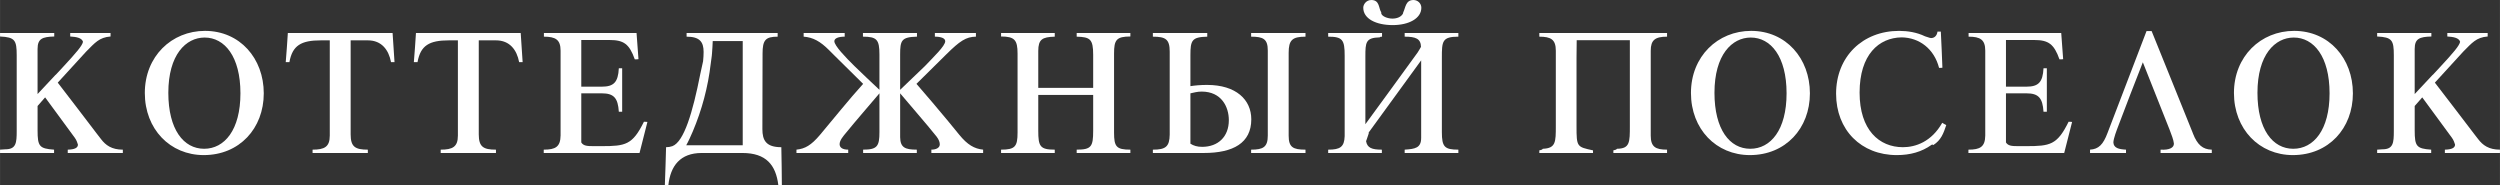
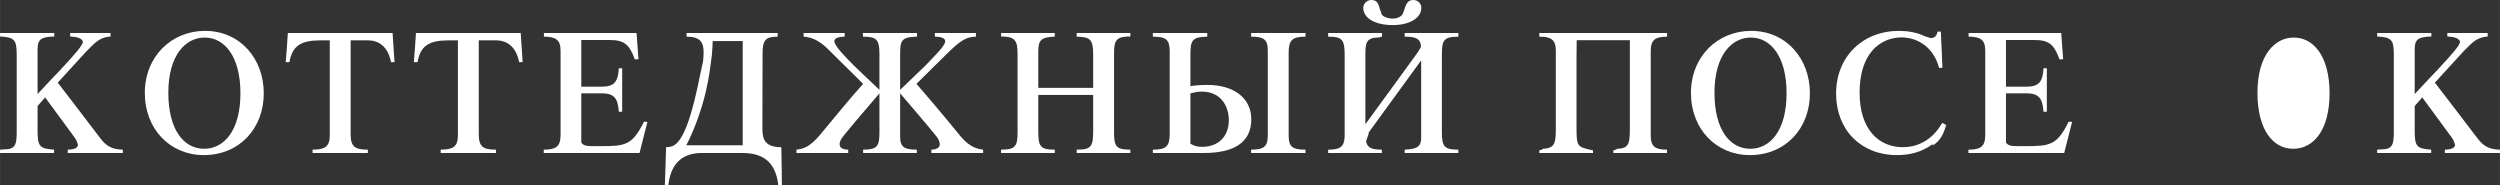
<svg xmlns="http://www.w3.org/2000/svg" xml:space="preserve" width="141.527mm" height="10.488mm" version="1.1" style="shape-rendering:geometricPrecision; text-rendering:geometricPrecision; image-rendering:optimizeQuality; fill-rule:evenodd; clip-rule:evenodd" viewBox="0 0 4664 345.64">
  <rect x="0" y="0" width="4664" height="345.64" fill="#333333" stroke="none" />
  <defs>
    <style type="text/css">
   
    .fil0 {fill:white;fill-rule:nonzero}
   
  </style>
  </defs>
  <g id="Слой_x0020_1">
    <path class="fil0" d="M70.05 91c0,-18.99 9.16,-22.26 31.09,-22.91l0 -6.54 -101.14 0 0 6.54c27.82,1.31 31.1,6.87 31.1,35.02l0 141.4c0,21.93 -0.98,34.04 -21.28,34.04l-9.82 0.66 0 6.22 100.81 0 0 -6.22c-27.49,-1.96 -30.77,-6.22 -30.77,-36.01l0 -45.49 14.08 -16.04c18.33,25.2 36.99,50.41 55.31,75.28 3.6,4.91 4.91,9.82 5.89,12.77 0,6.22 -6.22,9.16 -18.99,9.49l0 6.22 102.78 0 0 -6.22c-20.62,0 -32.07,-8.18 -40.91,-19.97l-7.86 -10.15c-24.22,-31.42 -48.11,-63.5 -72.66,-94.92l53.02 -57.93c16.37,-16.37 24.22,-26.51 45.5,-28.15l0 -6.54 -75.28 0 0 6.54c10.8,0.66 21.6,2.29 23.89,9.82 -1.31,7.2 -12.11,19.96 -37.97,47.79l-13.09 14.08 0 -0.33 -33.71 36.01 0 -84.45z" />
    <path id="_1" class="fil0" d="M270.12 173.48c0,67.43 47.14,115.87 109.98,115.87 66.45,0 111.94,-49.75 111.94,-115.21 0,-65.14 -44.52,-116.53 -109.65,-116.53 -62.19,0 -112.27,47.46 -112.27,115.87zm43.86 -0.33c0,-71.03 32.73,-103.11 67.76,-103.11 36.99,0 66.77,35.02 66.77,104.09 0,68.41 -29.79,103.43 -67.76,103.43 -38.3,0 -66.77,-36 -66.77,-104.41z" />
    <path id="_2" class="fil0" d="M686.22 75.28c25.86,0 38.95,18 43.21,40.59l6.54 0c-0.98,-18 -2.62,-36.33 -3.6,-54.33l-195.41 0c-1.31,18.33 -2.29,36.33 -3.93,54.33l6.87 0c5.56,-31.09 21.93,-40.59 58.59,-40.59l16.69 0 0 177.73c0,20.95 -9.82,26.19 -32.08,26.19l0 6.22 103.1 0 0 -6.22c-23.57,0 -32.07,-5.24 -32.07,-28.48l0 -175.44 32.07 0z" />
    <path id="_3" class="fil0" d="M925.24 75.28c25.86,0 38.95,18 43.21,40.59l6.54 0c-0.98,-18 -2.62,-36.33 -3.6,-54.33l-195.41 0c-1.31,18.33 -2.29,36.33 -3.93,54.33l6.87 0c5.56,-31.09 21.93,-40.59 58.59,-40.59l16.69 0 0 177.73c0,20.95 -9.82,26.19 -32.08,26.19l0 6.22 103.1 0 0 -6.22c-23.57,0 -32.07,-5.24 -32.07,-28.48l0 -175.44 32.07 0z" />
    <path id="_4" class="fil0" d="M1014.68 61.54l0 6.87c21.61,0 31.1,5.51 31.1,26.02l0 158.58c-0.33,20.95 -9.49,26.19 -31.42,26.19l0 6.22 178.71 0 14.73 -57.93c-2.29,-0.33 -4.25,-0.33 -6.54,-0.33 -21.28,43.2 -34.37,45.49 -78.88,45.49l-15.71 0c-11.78,0 -18.33,-0.65 -22.26,-6.87l0 -91.65 38.3 0c22.58,0 30.11,8.84 31.75,34.37l6.22 0 0 -81.17 -6.22 0c-1.31,26.13 -9.49,34.37 -31.75,34.37l-38.3 0 0 -87.06 52.7 0c26.51,0 36.99,7.47 47.13,36.11 2.29,0 4.91,0 6.87,-0.33 -0.98,-16.26 -2.62,-32.24 -3.6,-48.88l-172.82 0z" />
    <path id="_5" class="fil0" d="M1280.87 68.41c24.22,0 31.75,9.49 31.75,28.48 0,5.56 -0.33,11.13 -0.98,17.35l-5.24 23.89c-14.08,71.68 -30.44,126.34 -52.04,134.53 -3.6,1.31 -7.53,1.96 -11.78,1.96 -0.65,23.24 -1.31,47.14 -2.29,71.03l6.54 0c3.93,-36.33 22.26,-60.23 62.19,-60.23l75.93 0c44.19,0 62.52,22.26 67.1,60.23l6.55 0c-0.33,-23.89 -0.33,-47.79 -0.98,-71.03 -28.48,0 -35.35,-12.76 -35.35,-33.71 0,-47.13 0.33,-93.94 0.33,-141.07 0,-25.2 5.57,-31.42 28.15,-31.42l0 -6.87 -169.88 0 0 6.87zm-0.66 202.61c3.93,-6.87 8.84,-18 12.11,-25.53 17.02,-40.26 28.48,-82.48 33.71,-127.65 0.66,-6.22 1.96,-12.11 2.29,-18.66l0 0c0.33,-7.53 1.31,-15.06 1.31,-22.58l55.97 0 0 194.42 -41.24 0 -64.15 0z" />
    <path id="_6" class="fil0" d="M1608.59 154.82l1.63 1.63c-27.49,30.44 -54.33,64.15 -80.52,95.25 -16.37,19.31 -27.82,25.86 -43.86,27.49l0 6.22 96.56 0 0 -6.22c-11.13,0 -16.04,-4.25 -16.04,-10.15 0,-7.2 6.22,-14.4 12.77,-22.26 18.98,-23.24 41.9,-49.43 61.53,-72.66l0 72.34c0,26.18 -3.93,32.73 -30.44,32.73l0 6.22 100.16 0 0 -6.22c-21.93,0 -30.77,-3.93 -31.1,-23.24l0 -81.83c21.28,25.53 47.46,54.99 68.08,80.84 4.25,5.57 5.89,10.47 5.89,14.4 0,6.55 -7.2,9.82 -15.71,9.82l0 6.22 96.56 0 0 -6.22c-16.37,-1.64 -29.13,-8.84 -44.85,-28.15l-20.62 -25.2c-19.31,-23.24 -39.28,-46.81 -58.92,-69.39l55.64 -54.99c25.2,-24.87 36.66,-32.73 55.31,-33.06l0 -6.87 -76.59 0 0 6.87c11.46,0 19.31,2.94 19.31,8.51 0,8.84 -21.6,29.13 -37.97,46.48 -12.77,12.11 -28.81,27.82 -46.15,44.19l0 -65.79c0,-26.18 2.29,-32.73 31.42,-33.38l0 -6.87 -100.81 0 0 6.87c25.86,0 30.77,5.56 30.77,33.06l0 66.12c-16.69,-15.71 -32.4,-30.44 -46.48,-44.19 -17.02,-16.69 -37.64,-38.3 -37.64,-46.48 0,-5.57 7.85,-8.51 19.31,-8.51l0 -6.87 -76.59 0 0 6.87c17.68,1.31 31.1,8.84 47.46,25.2l10.8 10.8 51.06 50.41z" />
    <path id="_7" class="fil0" d="M1936.97 95.25c0,-21.93 7.53,-26.19 30.77,-26.84l0 -6.87 -100.16 0 0 6.54c25.2,0 30.77,6.55 30.77,31.75l0 147.62c0,25.86 -4.58,31.75 -30.77,31.75l0 6.22 100.16 0 0 -6.22c-27.49,0 -30.77,-6.22 -30.77,-35.35l0 -66.77 102.45 0 0 66.77c0,29.46 -3.27,35.35 -30.77,35.35l0 6.22 100.16 0 0 -6.22c-26.19,0 -30.44,-5.57 -30.44,-31.75l0 -147.62c0,-25.2 4.25,-31.75 30.44,-31.75l0 -6.54 -100.16 0 0 6.87c25.2,0.65 30.77,4.58 30.77,34.04l0 61.54 -102.45 0 0 -68.74z" />
    <path id="_8" class="fil0" d="M2245.71 285.42c54.99,0 88.7,-18.66 88.7,-62.84 0,-36.33 -28.15,-64.15 -82.48,-64.15 -12.44,0 -22.58,0.98 -31.1,2.29l0 -57.61c0,-27.82 2.62,-34.04 31.42,-34.69l0 -6.87 -101.47 0 0 6.87c23.57,0 31.42,4.58 31.42,27.82l0 154.82c-0.33,22.58 -7.53,28.15 -31.42,28.15l0 6.22 94.92 0zm-24.88 -111.29c6.22,-1.31 12.77,-3.28 20.95,-3.28 36.99,0 50.73,28.48 50.73,53.35 0,31.09 -20.29,49.75 -49.75,49.75 -9.16,0 -15.71,-1.96 -21.93,-5.89l0 -93.94zm214.72 111.29l0 -6.22c-23.57,0 -31.42,-4.58 -31.42,-26.19l0 -154.49c0,-23.57 6.54,-30.11 31.42,-30.11l0 -6.87 -101.46 0 0 6.87c22.58,0 31.09,4.25 31.09,25.86l0 158.75c0,21.6 -8.84,26.19 -31.09,26.19l0 6.22 101.46 0z" />
    <path id="_9" class="fil0" d="M2547.25 105.4c0,-26.51 0.65,-35.02 26.51,-35.68 0.98,-0.98 2.29,-1.31 4.58,-1.31l0 -6.87 -100.49 0 0 6.87c26.84,0 30.77,5.89 30.77,35.35l0 150.24c-0.66,20.29 -8.51,25.2 -30.77,25.2l0 6.22 100.16 0 0 -6.22c-18.66,0 -27.17,-3.27 -29.46,-15.71 1.31,-4.25 3.27,-8.84 4.91,-14.4l0 -1.96 97.87 -134.53 0 144.67c0,18.99 -11.46,20.62 -30.77,21.93l0 6.22 100.16 0 0 -6.22c-25.86,0 -30.77,-5.24 -30.77,-32.73l0 -138.78c0,-30.44 0.33,-39.28 30.77,-39.28l0 -6.87 -100.16 0 0 6.87c20.29,0 30.11,3.6 30.44,18.98 -1.96,3.27 -3.93,7.2 -6.22,10.47 -32.4,44.85 -64.81,89.03 -97.54,133.87l0 -126.34zm50.4 -70.7c-8.84,0 -20.29,-4.25 -20.95,-10.47 0,-0.33 0,-0.66 0.33,-0.98 -5.24,-7.2 -2.62,-23.24 -18.66,-23.24 -9.16,0 -15.06,7.86 -15.06,14.4 0,20.62 23.89,32.4 54.99,32.4 30.11,0 53.35,-12.44 53.35,-32.4 0,-7.85 -6.54,-14.4 -14.73,-14.4 -14.73,0 -14.73,14.4 -18.99,22.91l-0.66 2.62c-3.27,5.89 -10.8,9.16 -19.64,9.16z" />
    <path id="_10" class="fil0" d="M2971.95 285.42l0 -4.91c-30.11,-6.54 -30.77,-6.22 -30.77,-45.17l0 -127.65c0,-11.13 0.33,-21.6 0.33,-32.73l68.08 0 31.09 0 0 160.38c0,30.11 0,41.9 -23.89,42.22 -1.64,1.96 -3.93,2.29 -6.87,2.95l0 4.91 100.16 0 0 -6.22c-21.61,0 -30.44,-5.24 -30.44,-26.19l0 -158.42c0,-19.96 8.18,-26.18 30.44,-26.18l0 -6.87 -238.29 0 0 6.87c21.61,0 30.77,5.24 30.77,26.18l0 140.09c0,30.44 0,41.9 -24.22,42.88 -1.31,1.96 -3.6,2.29 -6.55,2.95l0 4.91 100.16 0z" />
    <path id="_11" class="fil0" d="M3154.67 173.48c0,67.43 47.14,115.87 109.98,115.87 66.45,0 111.94,-49.75 111.94,-115.21 0,-65.14 -44.52,-116.53 -109.65,-116.53 -62.19,0 -112.27,47.46 -112.27,115.87zm43.86 -0.33c0,-71.03 32.73,-103.11 67.76,-103.11 36.99,0 66.77,35.02 66.77,104.09 0,68.41 -29.79,103.43 -67.76,103.43 -38.3,0 -66.77,-36 -66.77,-104.41z" />
    <path id="_12" class="fil0" d="M3614.63 58.92c-0.98,7.53 -5.57,12.11 -12.11,12.11 -1.31,0 -1.96,-0.33 -11.13,-3.27 -15.38,-7.53 -32.73,-10.15 -48.44,-10.15 -67.76,0 -117.51,47.79 -117.51,117.18 0,67.76 46.81,114.56 113.25,114.56 24.87,0 46.48,-5.89 65.14,-19.31 0.66,-0.33 0.66,-0.33 0.98,-0.33 1.31,0 1.64,0.65 1.96,0.98 14.4,-9.17 18.99,-21.61 24.22,-37.31 -2.29,-1.31 -5.24,-2.62 -7.53,-4.25 -19.96,35.35 -49.75,45.49 -73.32,45.49 -44.19,0 -80.84,-32.07 -80.84,-101.79 0,-71.03 36,-102.45 78.23,-103.1 33.06,0.33 60.88,21.28 70.05,56.95 1.96,0 4.25,0 6.22,-0.33 -0.98,-22.26 -1.64,-44.85 -2.95,-67.43l-6.22 0z" />
    <path id="_13" class="fil0" d="M3672.64 61.54l0 6.87c21.61,0 31.1,5.51 31.1,26.02l0 158.58c-0.33,20.95 -9.49,26.19 -31.42,26.19l0 6.22 178.71 0 14.73 -57.93c-2.29,-0.33 -4.25,-0.33 -6.54,-0.33 -21.28,43.2 -34.37,45.49 -78.88,45.49l-15.71 0c-11.78,0 -18.33,-0.65 -22.26,-6.87l0 -91.65 38.3 0c22.58,0 30.11,8.84 31.75,34.37l6.22 0 0 -81.17 -6.22 0c-1.31,26.13 -9.49,34.37 -31.75,34.37l-38.3 0 0 -87.06 52.7 0c26.51,0 36.99,7.47 47.13,36.11 2.29,0 4.91,0 6.87,-0.33 -0.98,-16.26 -2.62,-32.24 -3.6,-48.88l-172.82 0z" />
-     <path id="_14" class="fil0" d="M4126.38 279.2c-16.69,-0.33 -26.84,-8.84 -35.02,-29.78 0,-0.33 -0.33,-0.66 -0.33,-0.98 -25.53,-63.83 -51.39,-127 -76.92,-190.5l-9.49 0c-23.9,63.17 -48.77,126.67 -72.67,189.84 -8.18,21.93 -16.69,30.44 -32.73,31.42l0 6.22 67.1 0 0 -6.22c-13.09,-0.66 -23.24,-2.95 -23.57,-13.75 0.65,-8.18 5.56,-20.95 9.82,-32.07 14.73,-38.95 29.79,-78.23 45.17,-117.18l49.75 125.36c3.6,9.49 7.53,19.31 8.18,26.19 0.33,7.85 -8.51,12.44 -24.88,11.46l0 6.22 95.58 0 0 -6.22z" />
-     <path id="_15" class="fil0" d="M4167.71 173.48c0,67.43 47.14,115.87 109.98,115.87 66.45,0 111.94,-49.75 111.94,-115.21 0,-65.14 -44.52,-116.53 -109.65,-116.53 -62.19,0 -112.27,47.46 -112.27,115.87zm43.86 -0.33c0,-71.03 32.73,-103.11 67.76,-103.11 36.99,0 66.77,35.02 66.77,104.09 0,68.41 -29.79,103.43 -67.76,103.43 -38.3,0 -66.77,-36 -66.77,-104.41z" />
+     <path id="_15" class="fil0" d="M4167.71 173.48zm43.86 -0.33c0,-71.03 32.73,-103.11 67.76,-103.11 36.99,0 66.77,35.02 66.77,104.09 0,68.41 -29.79,103.43 -67.76,103.43 -38.3,0 -66.77,-36 -66.77,-104.41z" />
    <path id="_16" class="fil0" d="M4504.93 91c0,-18.99 9.16,-22.26 31.09,-22.91l0 -6.54 -101.14 0 0 6.54c27.82,1.31 31.1,6.87 31.1,35.02l0 141.4c0,21.93 -0.98,34.04 -21.28,34.04l-9.82 0.66 0 6.22 100.81 0 0 -6.22c-27.49,-1.96 -30.77,-6.22 -30.77,-36.01l0 -45.49 14.08 -16.04c18.33,25.2 36.99,50.41 55.31,75.28 3.6,4.91 4.91,9.82 5.89,12.77 0,6.22 -6.22,9.16 -18.99,9.49l0 6.22 102.78 0 0 -6.22c-20.62,0 -32.07,-8.18 -40.91,-19.97l-7.86 -10.15c-24.22,-31.42 -48.11,-63.5 -72.66,-94.92l53.02 -57.93c16.37,-16.37 24.22,-26.51 45.5,-28.15l0 -6.54 -75.28 0 0 6.54c10.8,0.66 21.6,2.29 23.89,9.82 -1.31,7.2 -12.11,19.96 -37.97,47.79l-13.09 14.08 0 -0.33 -33.71 36.01 0 -84.45z" />
  </g>
</svg>